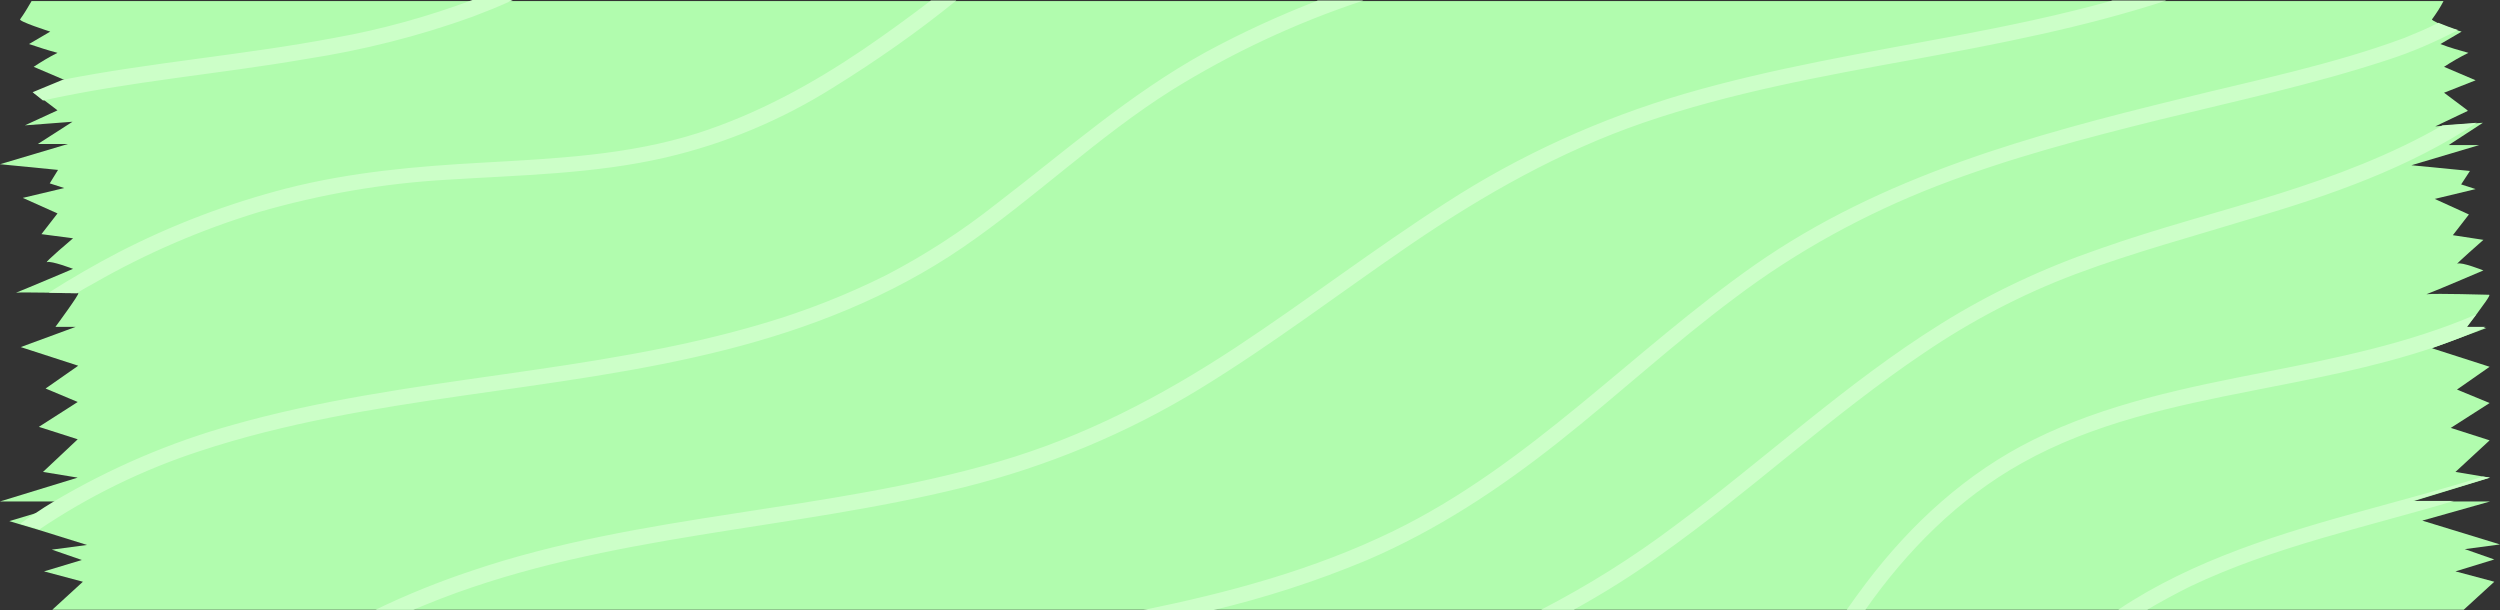
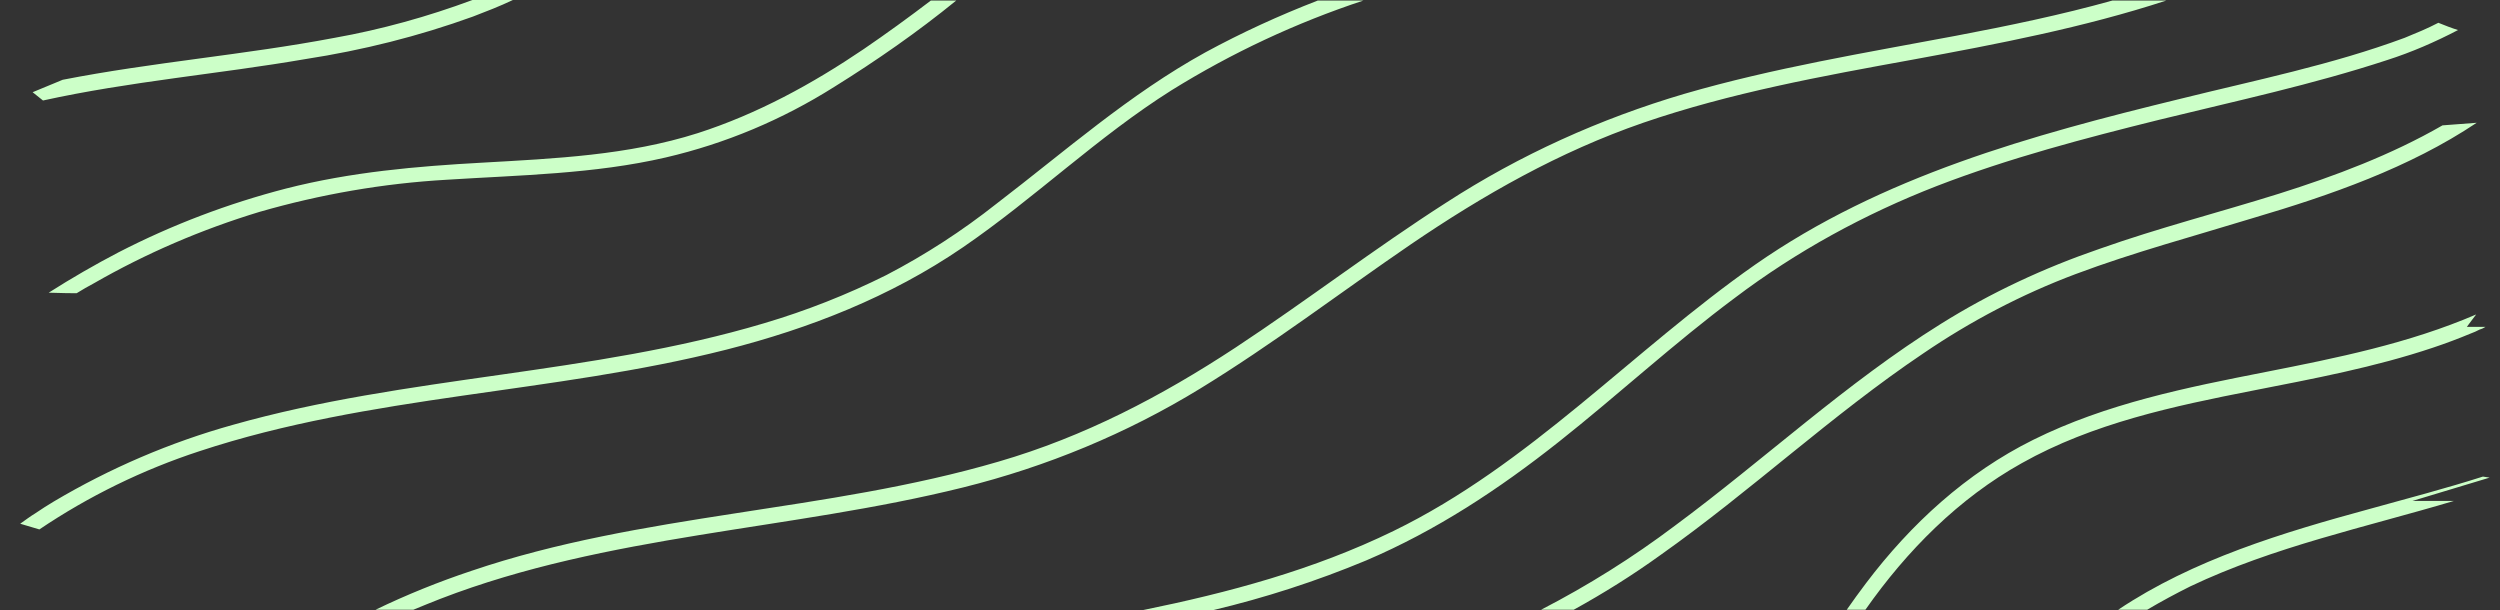
<svg xmlns="http://www.w3.org/2000/svg" height="117.8" preserveAspectRatio="xMidYMid meet" version="1.0" viewBox="0.0 -0.1 482.6 117.8" width="482.6" zoomAndPan="magnify">
  <rect x="0.0" y="-0.1" width="482.6" height="117.8" fill="#333333" stroke="none" />
  <g id="change1_1">
-     <path d="M474,110.2l7.5,2l-5.9,5.4H10.1l5.9-5.4l-7.5-2l7.3-2.2l-5.8-2l6.8-0.9l-9.3-2.9l-3.7-1.1l-2-0.6L6.8,99 l8.2-2.3H0l15-4.6L8.3,91l6.7-6.3l-7.5-2.4l7.5-4.8l-6.2-2.6l6.3-4.4L4,66.9l10.6-3.9h-3.9c0,0,4.8-6.5,4.4-6.5h-0.1 c-0.6,0-2.9-0.1-5.4-0.1c-2.7,0-5.6-0.1-6.5,0c1.8-0.7,11-4.6,11-4.6s-4.2-1.6-5-1.3s5-4.6,5-4.6L8,45.1l3.1-4l-6.7-3l8-1.9 l-2.8-0.9l1.6-2.6L0,31.6l13.1-3.9H7.3l6.7-4.3l-9.2,0.7l6.3-2.9l-2.5-1.9l-2.1-1.5l5.8-2.3l0.3-0.1l-6.1-2.6c1.5-1,3-1.9,4.6-2.7 C9.2,9.6,7.4,9,5.6,8.4L9.7,6c0,0-6.3-2-5.8-2.4c0.8-1.1,1.5-2.3,2.2-3.5h465.6c-0.6,1.2-1.4,2.4-2.2,3.5c-0.2,0.1,0.4,0.4,1.2,0.8 c1.1,0.5,2.8,1.1,3.8,1.4l0.7,0.2l-4.1,2.4c1.8,0.7,3.6,1.2,5.4,1.7c-1.6,0.8-3.2,1.7-4.7,2.7l6.1,2.6l-6.1,2.4l4.4,3.3l0.2,0.2 l-1.7,0.8l-4.6,2.2l1.2-0.1l6.6-0.5l1.4-0.1l-6.6,4.3h5.9l-13.1,3.9l11.3,1.1l-1.7,2.6l2.8,0.9l-7.9,1.9l6.6,3l-3.1,4l5.9,0.9 c0,0-5.7,5-5,4.6s5,1.3,5,1.3s-9.1,3.9-11,4.6c2-0.2,11.7,0.1,12.1,0.1s-1.3,2.2-2.6,4c-1,1.3-1.8,2.4-1.8,2.4h3.9l-1.3,0.5 l-9.2,3.4l0.2,0.1l10.9,3.5l-6.3,4.4l6.3,2.6l-7.5,4.8l7.5,2.4L474,91l5.4,0.9l1.3,0.2l-15,4.6h15l-13.1,3.7l15,4.6l-6.8,0.9l5.7,2 L474,110.2z" fill="#b1fcae" />
-   </g>
+     </g>
  <g id="change2_1">
    <path d="M140.2,67.4c-33.5,8.5-68.7,8.7-101.7,19.6c-11,3.6-21.4,8.7-30.9,15.1L3.9,101c1-0.7,1.9-1.4,2.9-2 c1.2-0.8,2.4-1.6,3.6-2.3C21.2,90.3,32.8,85.3,45,81.9c33.6-9.5,69-9.6,102.5-19.6c8.1-2.4,16-5.5,23.6-9.3 c7.5-3.9,14.6-8.5,21.3-13.8c13.2-10.1,25.6-21.1,40.3-29.2c7-3.8,14.2-7.1,21.7-10h8.8c-13,4.3-25.4,10.1-37,17.3 c-14.3,9-26.5,20.9-40.4,30.4S156.3,63.3,140.2,67.4z M272.3,47.1c14.1-9.6,28.7-17.9,44.9-23.5c16.9-5.8,34.5-9,52.1-12.2 c16.3-3,33-6.2,48.9-11.4h-10.4c-10,2.8-20.2,4.9-30.2,6.8c-17.5,3.3-35.2,6.2-52.4,11.2c-16.3,4.8-31.8,11.8-46,21 c-13.9,8.9-26.9,18.9-40.7,28c-14.3,9.4-29.2,17.2-45.7,22C159.4,98.8,124,98.9,91,110.1c-6.3,2.1-12.5,4.6-18.5,7.5h7.3 c1.7-0.7,3.4-1.4,5.2-2.1c32.4-12.5,67.5-13.2,100.9-21.5c16.1-4,31.6-10.4,45.8-19.1C245.6,66.4,258.7,56.4,272.3,47.1L272.3,47.1z M334.9,57.4c11.9-9,25.1-16.2,39-21.6c14-5.4,28.5-9.2,43-12.8c14.7-3.6,29.6-6.8,43.9-11.5c4.7-1.5,9.3-3.5,13.7-5.8 c-1-0.3-2.6-0.9-3.8-1.4c-2.1,1.1-4.3,2-6.5,2.9c-14,5.2-28.9,8.2-43.4,11.8c-28.7,7-57.5,14.9-82,32 c-23.7,16.6-43.5,38.6-69.8,51.4c-15.4,7.5-31.8,11.9-48.5,15.3h13.6c10.1-2.4,20-5.6,29.6-9.6c13.6-5.8,25.7-13.8,37.2-22.9 S323.2,66.1,334.9,57.4L334.9,57.4z M400.7,52.8c11.2-4.2,22.8-7.3,34.2-10.8c14.9-4.4,30.2-9.7,43.2-18.4l-6.6,0.5 c-9.9,5.7-20.8,9.8-31.6,13.2c-11.5,3.6-23.2,6.6-34.5,10.6c-10.8,3.7-21.1,8.5-30.7,14.5c-18.3,11.4-34.1,26.2-51.4,39 c-8.1,6.1-16.7,11.5-25.8,16.2h6.3c5.8-3.2,11.4-6.7,16.8-10.6c17.4-12.3,33-27,50.7-38.9C380.4,61.9,390.3,56.7,400.7,52.8 L400.7,52.8z M469.7,67c2.4-0.8,4.8-1.7,7.2-2.7c0.6-0.2,1.2-0.5,1.8-0.8c0.4-0.1,0.8-0.3,1.1-0.5h-3.6c0,0,0.8-1.1,1.8-2.4 c-13,5.6-26.9,8.4-40.6,11.1c-15.3,3-30.8,6.1-44.9,13.1c-12.9,6.4-23.6,16.2-32.3,27.7c-1.3,1.7-2.5,3.4-3.7,5.1h3.6 c8-11.4,18-21.5,30.2-28.3c13.7-7.7,29.3-11,44.6-14C446.6,73,458.4,70.8,469.7,67L469.7,67z M480.6,92.1l-1.3-0.2 c-7.2,2.3-14.5,4.2-21.7,6.2c-16.9,4.6-34.2,9.8-48.7,19.5h5.6c2.7-1.6,5.5-3.1,8.3-4.5c16.2-7.7,33.8-11.4,50.9-16.5h-8L480.6,92.1 z M55.2,36.3c-11.2,2.9-22,7-32.3,12.3c-4.6,2.4-9.1,5-13.5,7.8c2.5,0.1,4.9,0.1,5.4,0.1c1.1-0.7,2.2-1.3,3.3-1.9 c10.1-5.8,20.8-10.4,32-13.8c11.8-3.4,23.9-5.5,36.1-6.2c14.1-0.9,28.5-1.1,42.3-4.3C140.1,27.6,151,23,161,16.7 c8.2-5.1,16.1-10.6,23.6-16.7h-4.9c-4.2,3.2-8.6,6.4-13,9.4c-9.9,6.7-20.5,12.5-32,16.2c-13.5,4.3-27.6,4.9-41.6,5.7 C80.4,32,67.7,33.1,55.2,36.3z M59,11.3c11-1.7,21.8-4.4,32.3-8.2c2.6-1,5.2-2,7.7-3.2h-7.8c-8.6,3.2-17.6,5.7-26.6,7.3 c-17.4,3.3-35.1,4.7-52.5,8.1l-5.8,2.4l2,1.6C25.1,15.6,42.2,14.2,59,11.3L59,11.3z" fill="#ccffc8" />
  </g>
</svg>